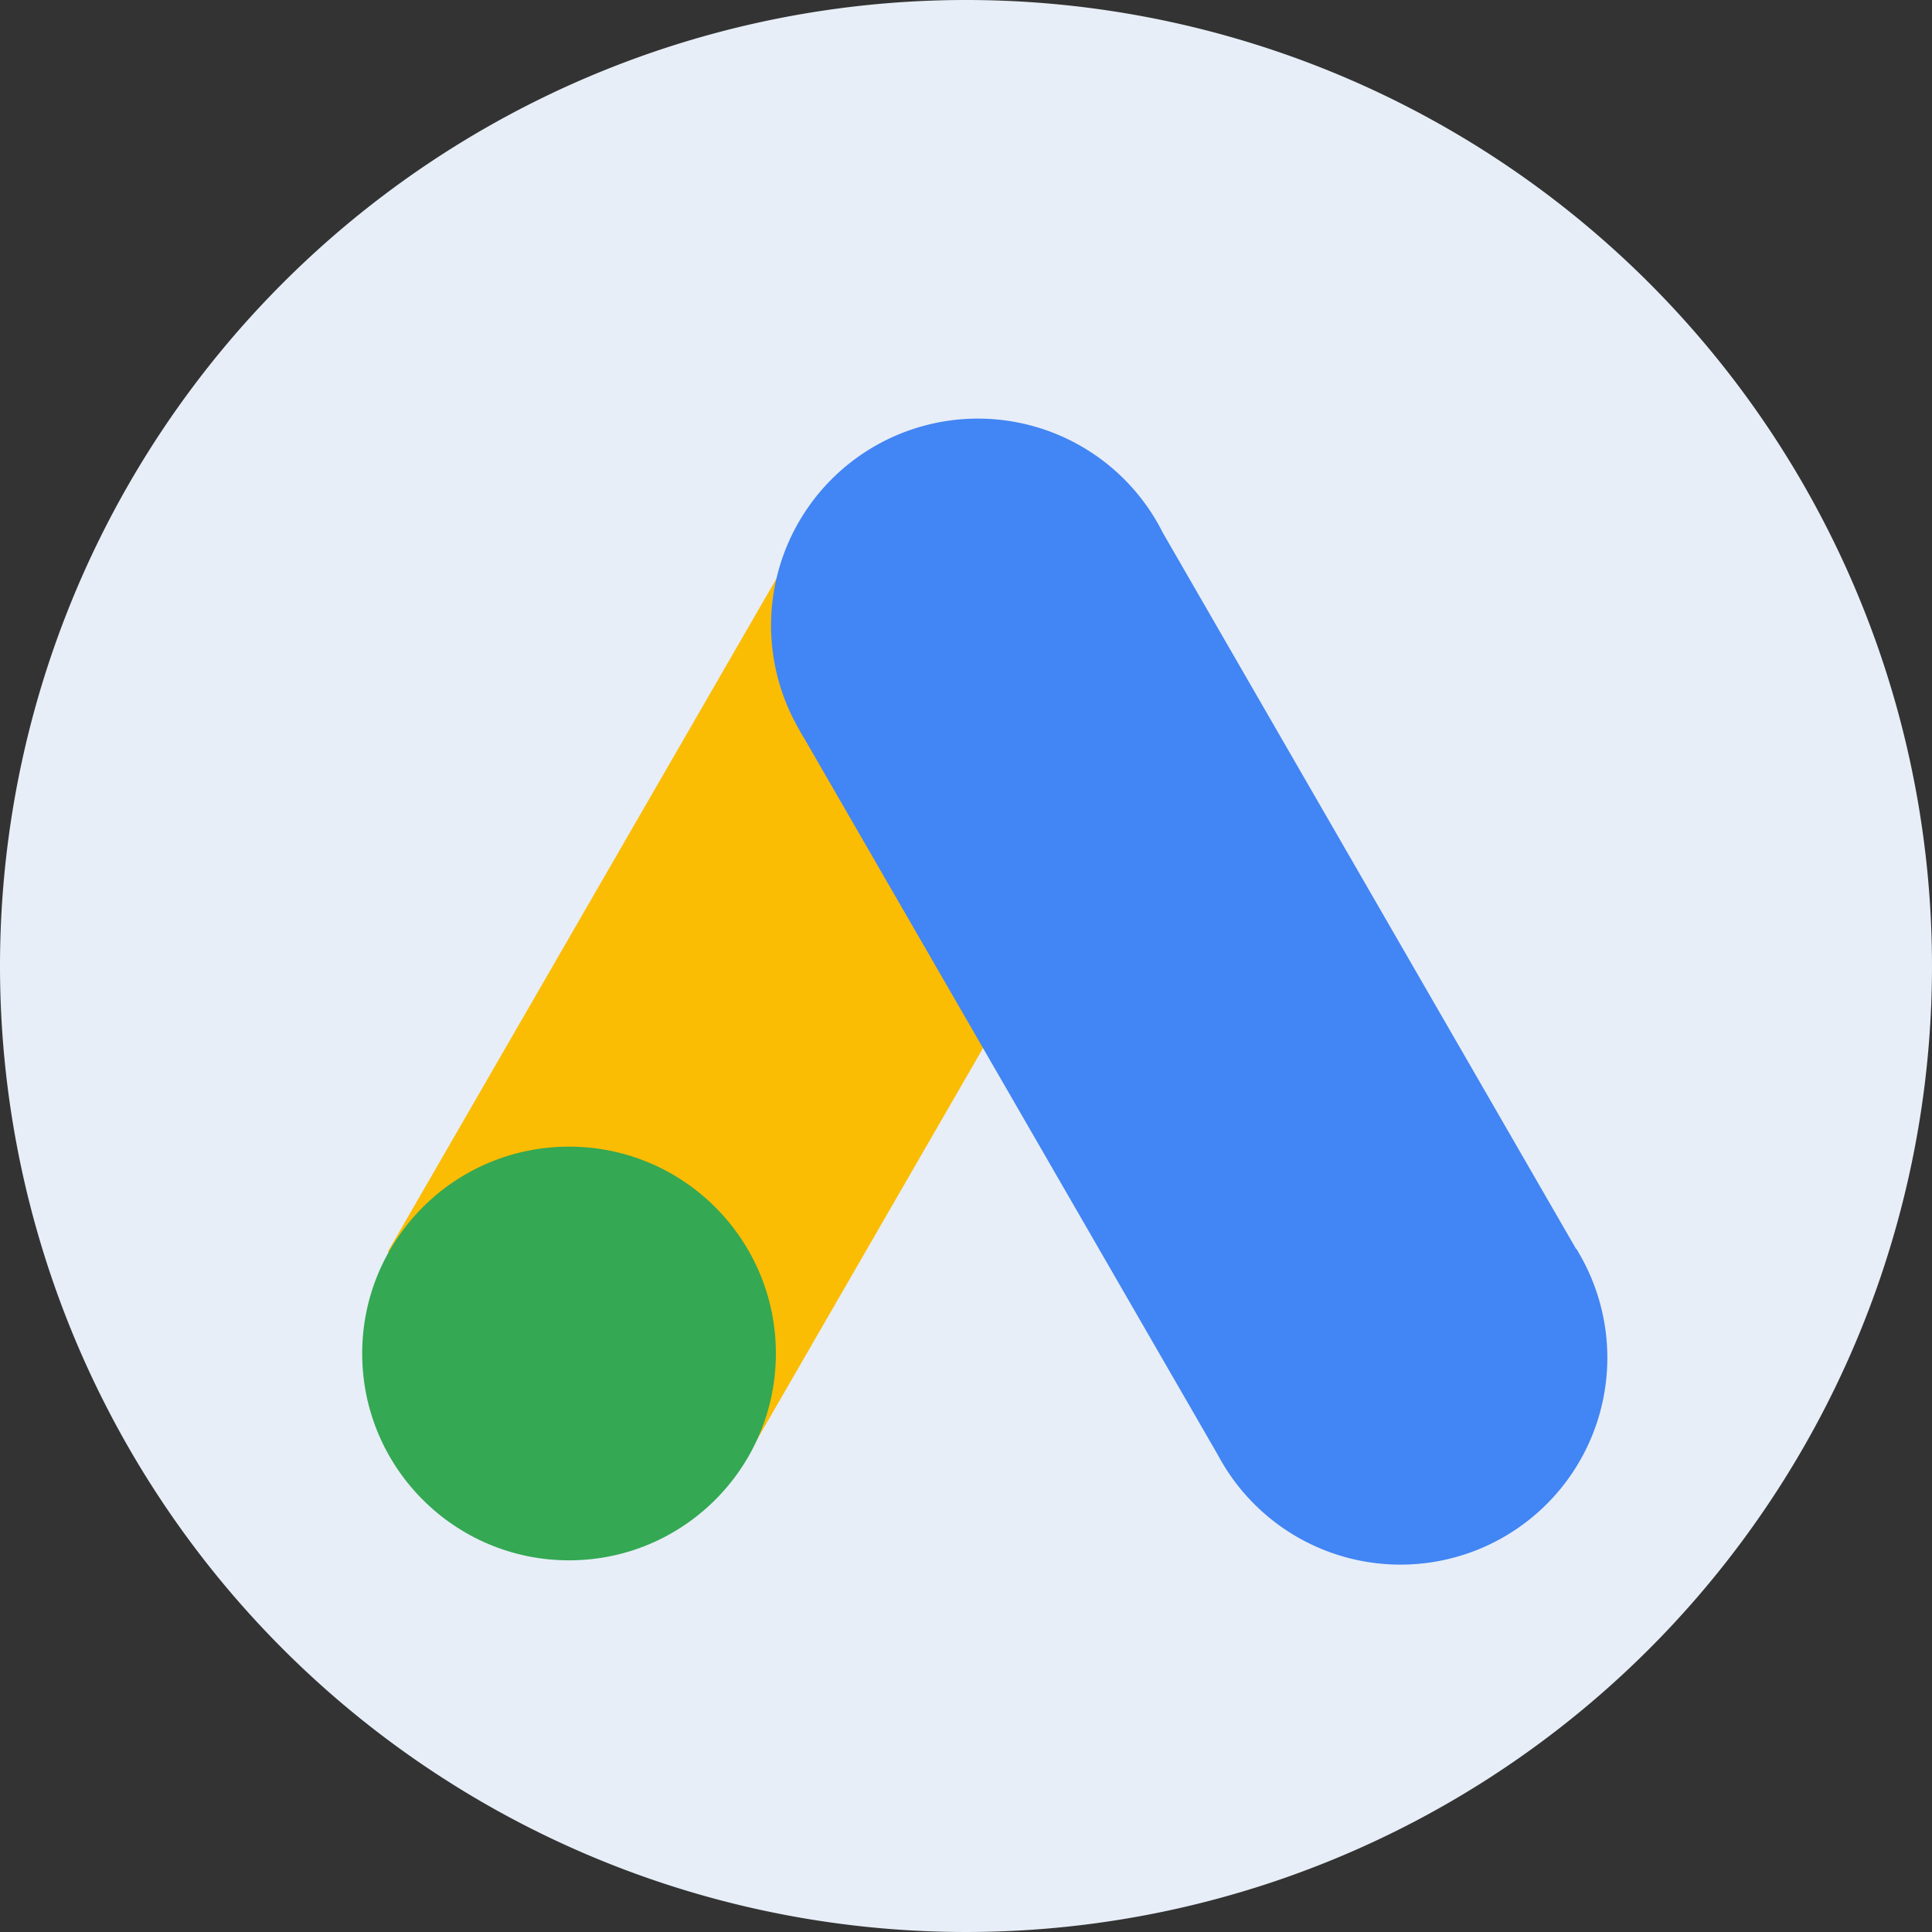
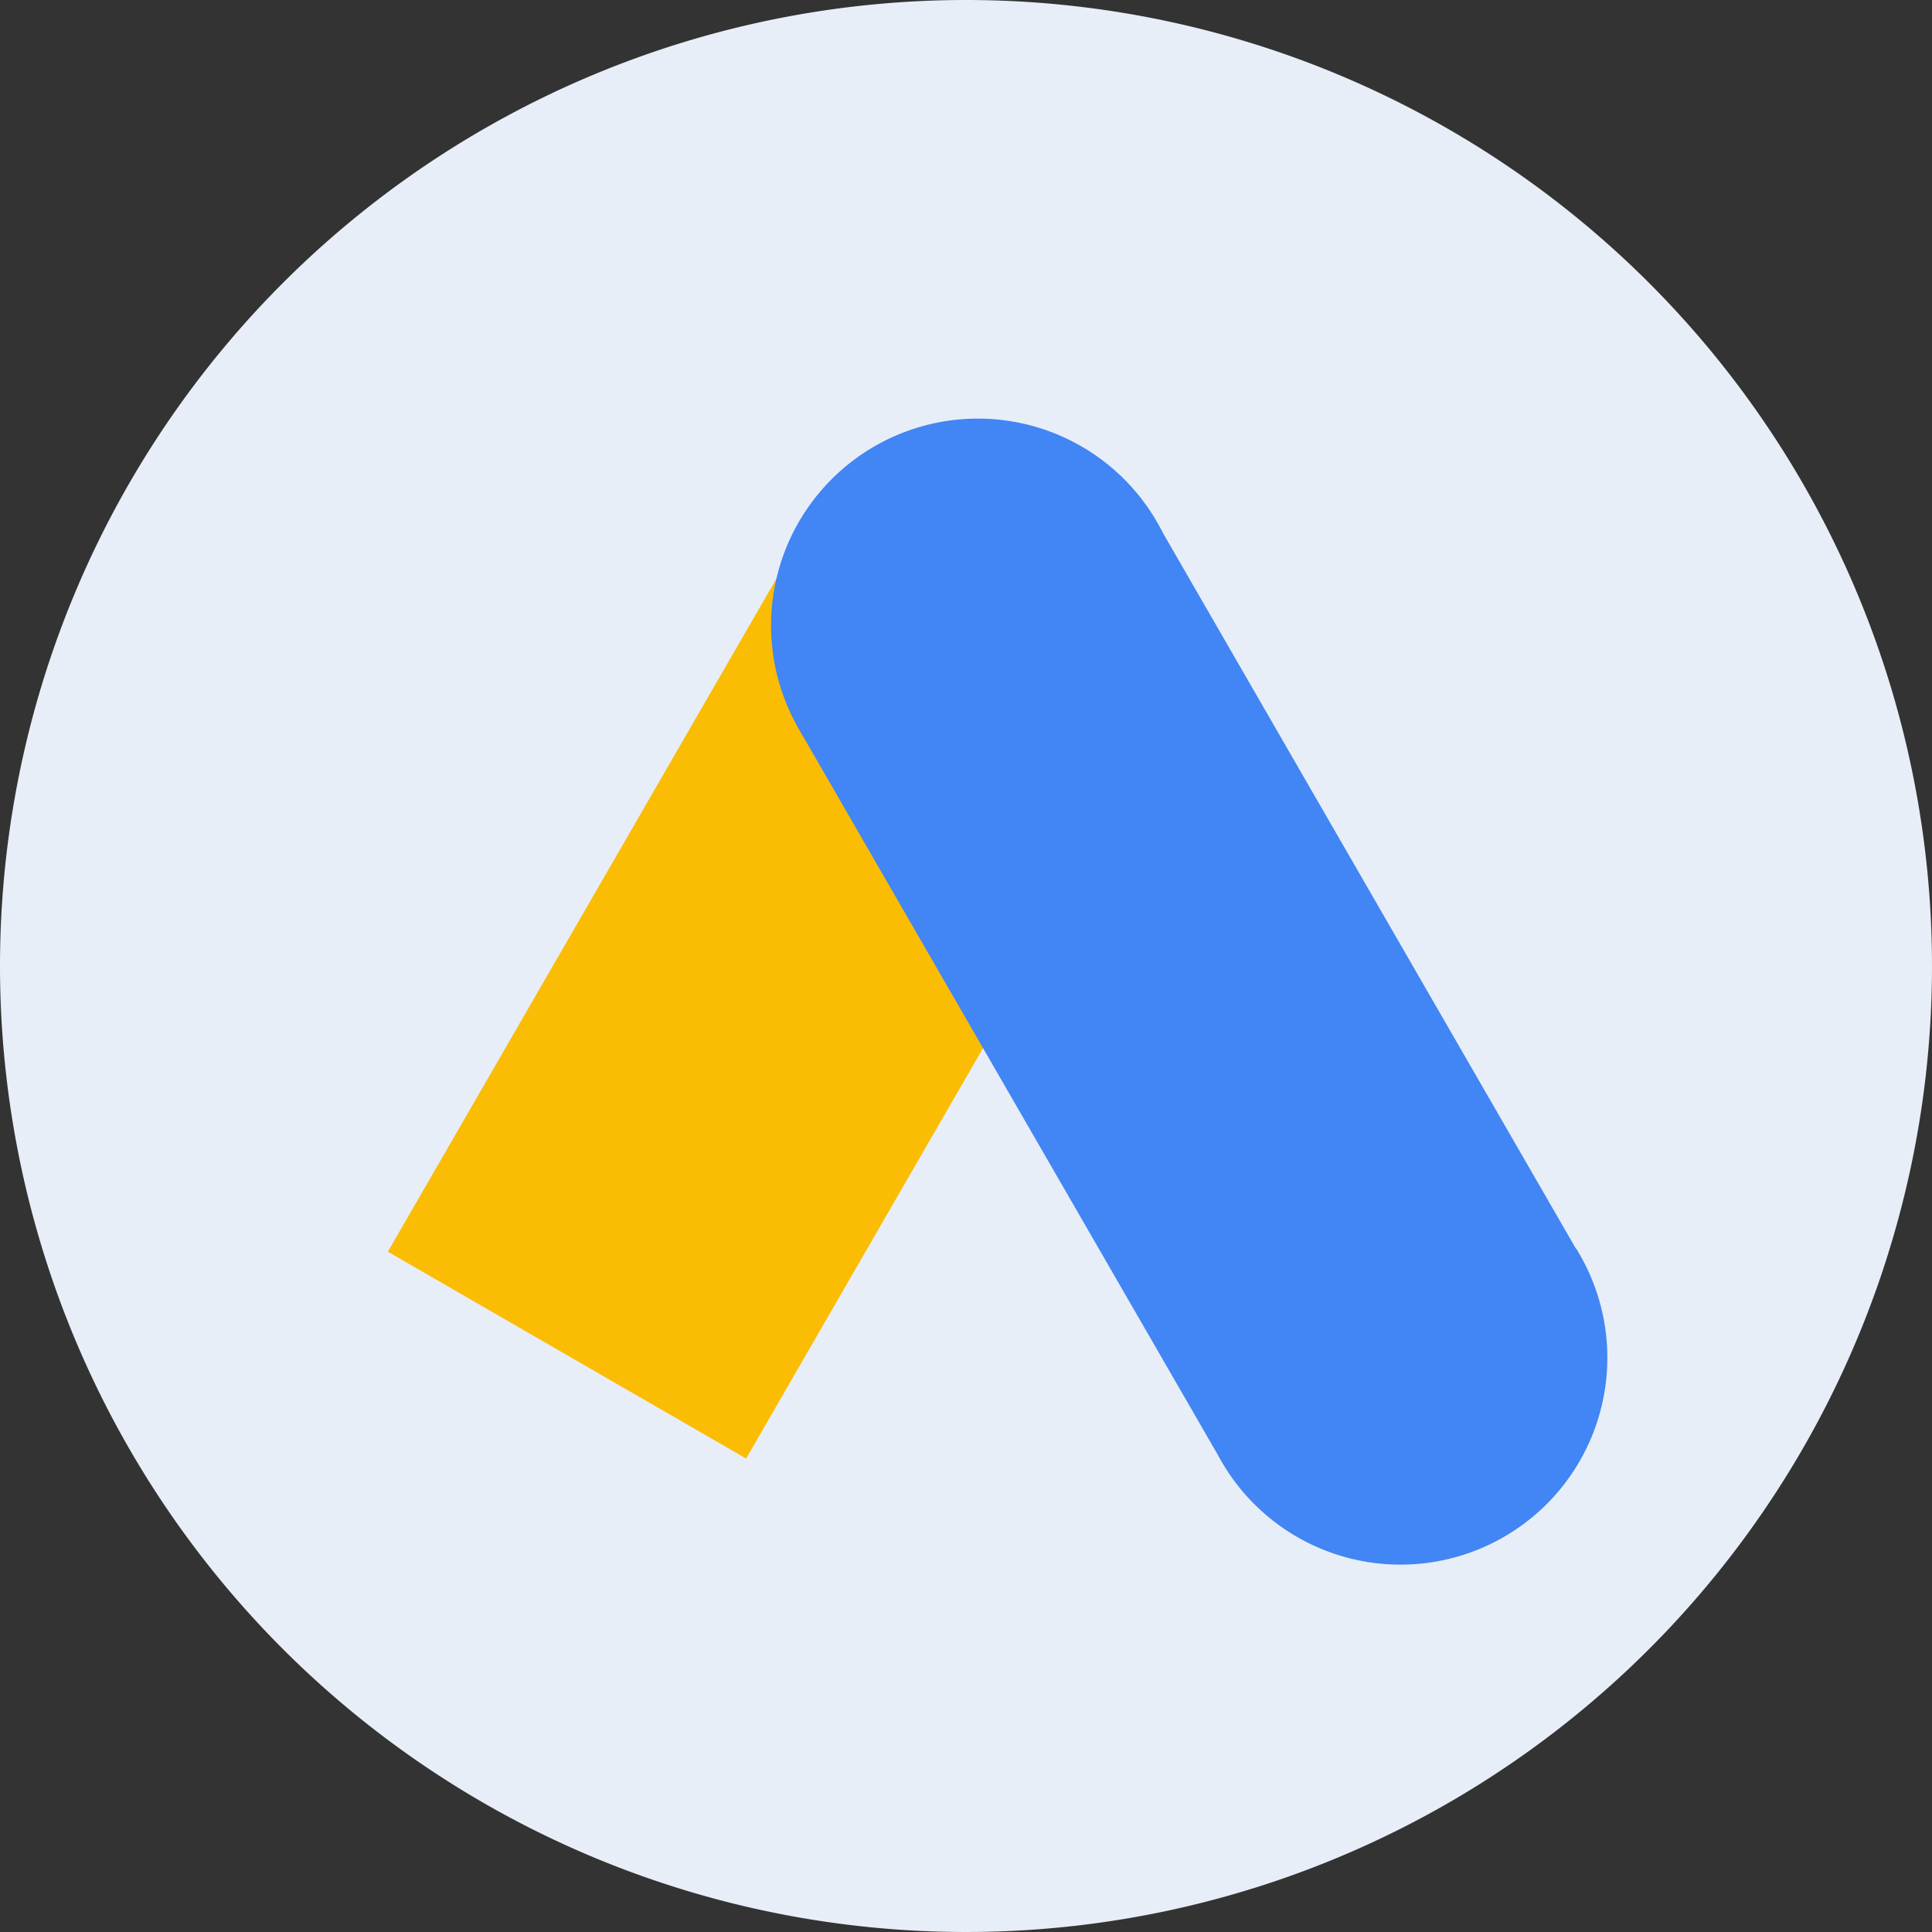
<svg xmlns="http://www.w3.org/2000/svg" width="32" height="32" viewBox="0 0 32 32">
  <rect x="0" y="0" width="32" height="32" fill="#333333" stroke="none" />
  <g id="Group_2326" data-name="Group 2326" transform="translate(-566 -169)">
    <g id="Group_2322" data-name="Group 2322" transform="translate(0 -88)">
      <path id="Path_1542" data-name="Path 1542" d="M16,0A16,16,0,1,1,0,16,16,16,0,0,1,16,0Z" transform="translate(566 257)" fill="#e7eef7" />
    </g>
    <g id="google-ads-2" transform="translate(571.999 176.004)">
      <path id="Path_1320" data-name="Path 1320" d="M50.4,233.76l6.847-11.86,5.933,3.426-6.846,11.86Z" transform="translate(-49.975 -220.032)" fill="#fbbc04" />
      <path id="Path_1321" data-name="Path 1321" d="M820.246,13.686,813.4,1.822a3.426,3.426,0,1,0-6.057,3.2c.039.073.08.145.124.216L814.314,17.1a3.426,3.426,0,1,0,5.978-3.346l-.046-.079v.008Z" transform="translate(-800.138 0)" fill="#4285f4" />
-       <circle id="Ellipse_18" data-name="Ellipse 18" cx="3.426" cy="3.426" r="3.426" transform="translate(0 11.988)" fill="#34a853" />
    </g>
  </g>
</svg>